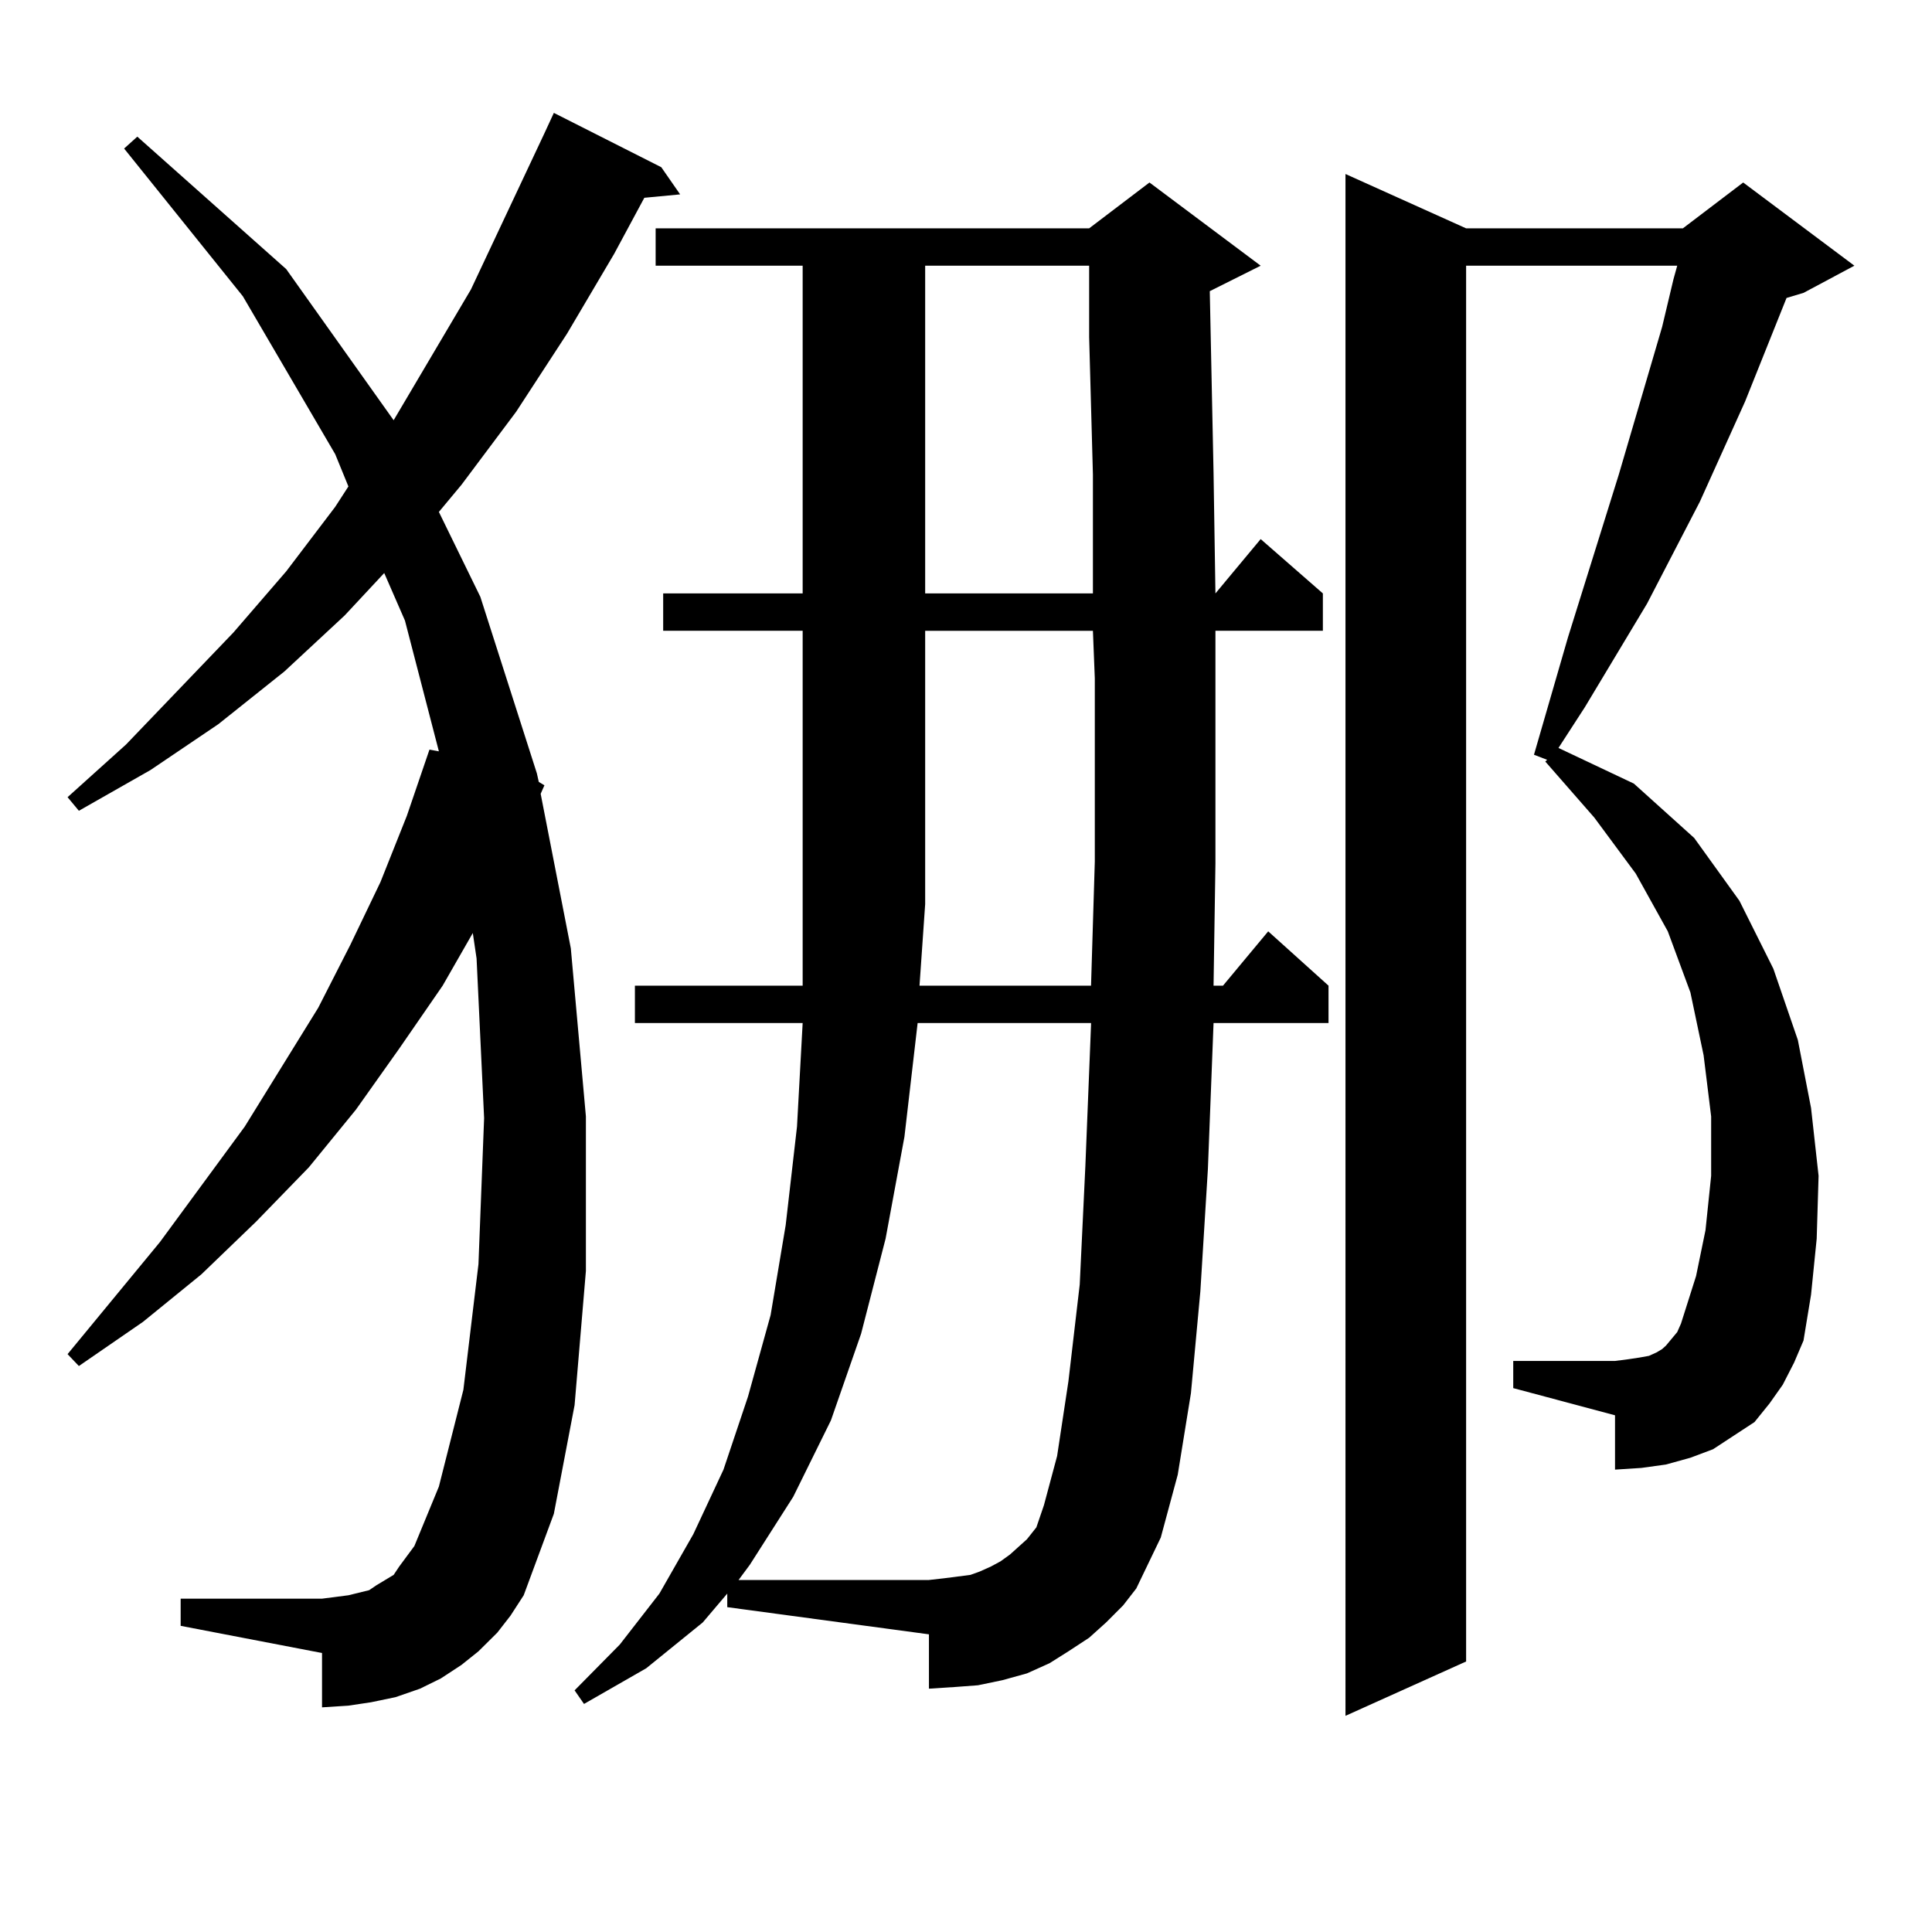
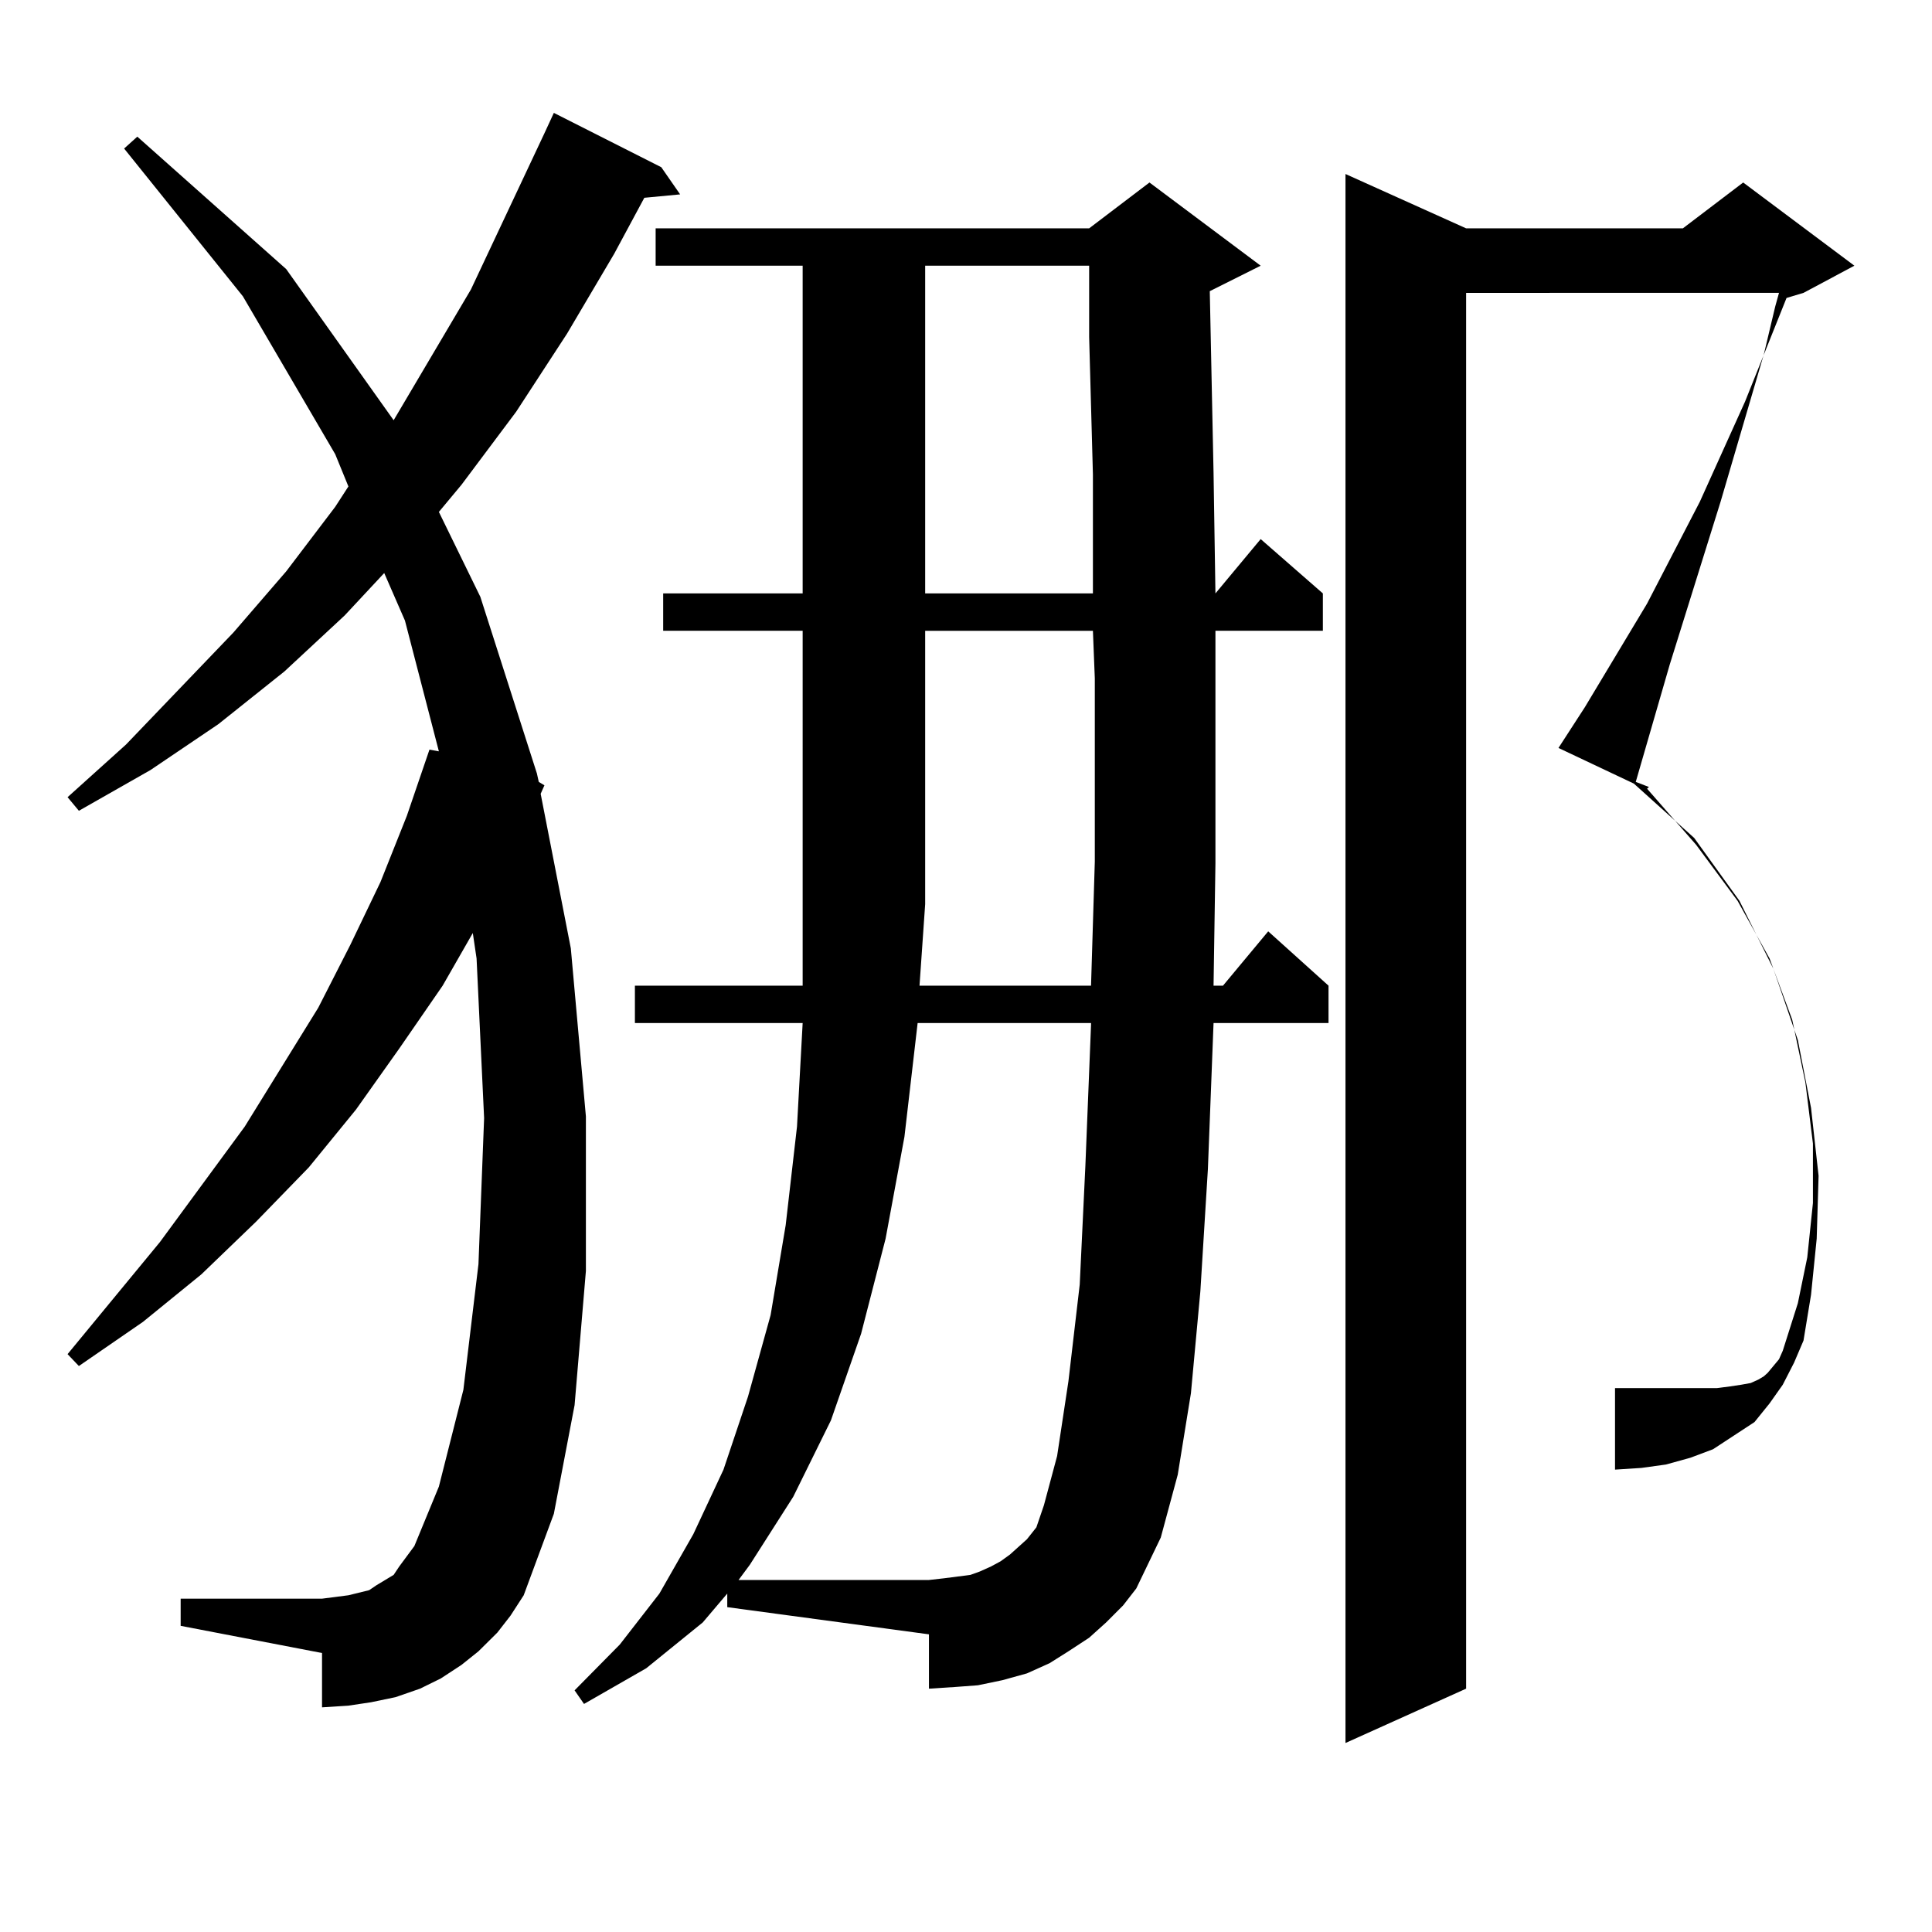
<svg xmlns="http://www.w3.org/2000/svg" version="1.1" id="图层_1" x="0px" y="0px" width="1000px" height="1000px" viewBox="0 0 1000 1000" enable-background="new 0 0 1000 1000" xml:space="preserve">
-   <path d="M257.408,845.047l-9.756,9.668l-8.78,7.031l-10.731,7.031l-10.731,5.273l-12.683,4.395l-12.683,2.637l-11.707,1.758  l-13.658,0.879v-28.125L93.51,841.531v-14.063h73.169l6.829-0.879l6.829-0.879l10.731-2.637l3.902-2.637l8.78-5.273l2.927-4.395  l3.902-5.273l3.902-5.273l12.683-30.762l12.683-50.098l7.805-65.039l2.927-75.586l-3.902-82.617l-1.951-13.184l-15.609,27.246  l-22.438,32.52l-22.438,31.641l-24.39,29.883l-27.316,28.125l-28.292,27.246l-30.243,24.609l-33.17,22.852l-5.854-6.152  l47.804-58.008l43.901-59.766l38.048-61.523l16.585-32.52l15.609-32.52l13.658-34.277l11.707-34.277l4.878,0.879l-17.561-67.676  l-10.731-24.609l-20.487,21.973l-31.219,29.004l-34.146,27.246L77.9,398.563l-37.072,21.094l-5.854-7.031l30.243-27.246  l55.608-58.008l27.316-31.641l25.365-33.398l6.829-10.547l-6.829-16.699l-47.804-81.738L64.242,76.883l6.829-6.152l77.071,68.555  l55.608,78.223l39.999-67.676l38.048-80.859l4.878-10.547l55.608,28.125l9.756,14.063l-18.536,1.758l-15.609,29.004l-24.39,41.309  l-26.341,40.43l-28.292,37.793l-11.707,14.063l21.463,43.945l29.268,91.406l0.976,4.395l2.927,1.758l-1.951,4.395l15.609,79.98  l7.805,87.012v79.98l-5.854,69.434l-10.731,56.25l-15.609,42.188l-6.829,10.547L257.408,845.047z M376.43,824.832l-12.683,14.941  l-29.268,23.73l-32.194,18.457l-4.878-7.031l23.414-23.73l20.487-26.367l17.561-30.762l15.609-33.398l12.683-37.793l11.707-42.188  l7.805-46.582l5.854-50.977l2.927-53.613h-86.827v-19.336h86.827v-43.066V326.492H343.26v-19.336h72.193V137.527h-76.096v-19.336  h224.385l31.219-23.73l57.56,43.066l-26.341,13.184l1.951,94.043l0.976,62.402l23.414-28.125l32.194,28.125v19.336h-55.608v24.609  v95.801l-0.976,63.281h4.878l23.414-28.125l31.219,28.125v19.336h-59.511l-2.927,75.586l-3.902,63.281l-4.878,52.734l-6.829,42.188  l-8.78,32.52l-12.683,26.367l-6.829,8.789l-8.78,8.789l-8.78,7.91l-10.731,7.031l-9.756,6.152l-11.707,5.273l-12.683,3.516  l-12.683,2.637l-11.707,0.879l-13.658,0.879v-28.125L376.43,831.863V824.832z M547.157,753.641l5.854-38.672l5.854-50.098  l2.927-61.523l2.927-72.949v-0.879h-89.754l-6.829,58.887l-9.756,52.734l-12.683,49.219l-15.609,44.824l-19.512,39.551  l-22.438,35.156l-5.854,7.91h98.534l7.805-0.879l6.829-0.879l6.829-0.879l4.878-1.758l5.854-2.637l4.878-2.637l4.878-3.516  l3.902-3.516l4.878-4.395l4.878-6.152l3.902-11.426L547.157,753.641z M478.866,326.492v141.504l-2.927,42.188h88.778l1.951-64.16  v-94.922l-0.976-24.609H478.866z M478.866,137.527v169.629h86.827v-61.523l-1.951-71.191v0.879v-37.793H478.866z M922.758,716.727  l-6.829,9.668l-7.805,9.668l-10.731,7.031l-10.731,7.031l-11.707,4.395l-12.683,3.516l-12.683,1.758l-13.658,0.879v-28.125  l-52.682-14.063v-14.063h52.682l6.829-0.879l5.854-0.879l4.878-0.879l3.902-1.758l2.927-1.758l1.951-1.758l2.927-3.516l2.927-3.516  l1.951-4.395l7.805-24.609l4.878-23.73l2.927-28.125v-30.762l-3.902-31.641l-6.829-32.52l-11.707-31.641l-16.585-29.883  l-21.463-29.004l-25.365-29.004l0.976-0.879l-6.829-2.637l17.561-60.645l26.341-84.375l22.438-76.465l5.854-24.609l1.951-7.031  H758.859v722.461l-62.438,28.125V90.066l62.438,28.125h112.192l31.219-23.73l57.56,43.066l-26.341,14.063l-8.78,2.637  l-21.463,53.613l-23.414,51.855l-27.316,52.734l-32.194,53.613l-13.658,21.094l39.023,18.457l31.219,28.125l23.414,32.52  l17.561,35.156l12.683,36.914l6.829,35.156l3.902,35.156l-0.976,32.52l-2.927,29.004l-3.902,23.73l-4.878,11.426L922.758,716.727z" />
+   <path d="M257.408,845.047l-9.756,9.668l-8.78,7.031l-10.731,7.031l-10.731,5.273l-12.683,4.395l-12.683,2.637l-11.707,1.758  l-13.658,0.879v-28.125L93.51,841.531v-14.063h73.169l6.829-0.879l6.829-0.879l10.731-2.637l3.902-2.637l8.78-5.273l2.927-4.395  l3.902-5.273l3.902-5.273l12.683-30.762l12.683-50.098l7.805-65.039l2.927-75.586l-3.902-82.617l-1.951-13.184l-15.609,27.246  l-22.438,32.52l-22.438,31.641l-24.39,29.883l-27.316,28.125l-28.292,27.246l-30.243,24.609l-33.17,22.852l-5.854-6.152  l47.804-58.008l43.901-59.766l38.048-61.523l16.585-32.52l15.609-32.52l13.658-34.277l11.707-34.277l4.878,0.879l-17.561-67.676  l-10.731-24.609l-20.487,21.973l-31.219,29.004l-34.146,27.246L77.9,398.563l-37.072,21.094l-5.854-7.031l30.243-27.246  l55.608-58.008l27.316-31.641l25.365-33.398l6.829-10.547l-6.829-16.699l-47.804-81.738L64.242,76.883l6.829-6.152l77.071,68.555  l55.608,78.223l39.999-67.676l38.048-80.859l4.878-10.547l55.608,28.125l9.756,14.063l-18.536,1.758l-15.609,29.004l-24.39,41.309  l-26.341,40.43l-28.292,37.793l-11.707,14.063l21.463,43.945l29.268,91.406l0.976,4.395l2.927,1.758l-1.951,4.395l15.609,79.98  l7.805,87.012v79.98l-5.854,69.434l-10.731,56.25l-15.609,42.188l-6.829,10.547L257.408,845.047z M376.43,824.832l-12.683,14.941  l-29.268,23.73l-32.194,18.457l-4.878-7.031l23.414-23.73l20.487-26.367l17.561-30.762l15.609-33.398l12.683-37.793l11.707-42.188  l7.805-46.582l5.854-50.977l2.927-53.613h-86.827v-19.336h86.827v-43.066V326.492H343.26v-19.336h72.193V137.527h-76.096v-19.336  h224.385l31.219-23.73l57.56,43.066l-26.341,13.184l1.951,94.043l0.976,62.402l23.414-28.125l32.194,28.125v19.336h-55.608v24.609  v95.801l-0.976,63.281h4.878l23.414-28.125l31.219,28.125v19.336h-59.511l-2.927,75.586l-3.902,63.281l-4.878,52.734l-6.829,42.188  l-8.78,32.52l-12.683,26.367l-6.829,8.789l-8.78,8.789l-8.78,7.91l-10.731,7.031l-9.756,6.152l-11.707,5.273l-12.683,3.516  l-12.683,2.637l-11.707,0.879l-13.658,0.879v-28.125L376.43,831.863V824.832z M547.157,753.641l5.854-38.672l5.854-50.098  l2.927-61.523l2.927-72.949v-0.879h-89.754l-6.829,58.887l-9.756,52.734l-12.683,49.219l-15.609,44.824l-19.512,39.551  l-22.438,35.156l-5.854,7.91h98.534l7.805-0.879l6.829-0.879l6.829-0.879l4.878-1.758l5.854-2.637l4.878-2.637l4.878-3.516  l3.902-3.516l4.878-4.395l4.878-6.152l3.902-11.426L547.157,753.641z M478.866,326.492v141.504l-2.927,42.188h88.778l1.951-64.16  v-94.922l-0.976-24.609H478.866z M478.866,137.527v169.629h86.827v-61.523l-1.951-71.191v0.879v-37.793H478.866z M922.758,716.727  l-6.829,9.668l-7.805,9.668l-10.731,7.031l-10.731,7.031l-11.707,4.395l-12.683,3.516l-12.683,1.758l-13.658,0.879v-28.125  v-14.063h52.682l6.829-0.879l5.854-0.879l4.878-0.879l3.902-1.758l2.927-1.758l1.951-1.758l2.927-3.516l2.927-3.516  l1.951-4.395l7.805-24.609l4.878-23.73l2.927-28.125v-30.762l-3.902-31.641l-6.829-32.52l-11.707-31.641l-16.585-29.883  l-21.463-29.004l-25.365-29.004l0.976-0.879l-6.829-2.637l17.561-60.645l26.341-84.375l22.438-76.465l5.854-24.609l1.951-7.031  H758.859v722.461l-62.438,28.125V90.066l62.438,28.125h112.192l31.219-23.73l57.56,43.066l-26.341,14.063l-8.78,2.637  l-21.463,53.613l-23.414,51.855l-27.316,52.734l-32.194,53.613l-13.658,21.094l39.023,18.457l31.219,28.125l23.414,32.52  l17.561,35.156l12.683,36.914l6.829,35.156l3.902,35.156l-0.976,32.52l-2.927,29.004l-3.902,23.73l-4.878,11.426L922.758,716.727z" />
</svg>